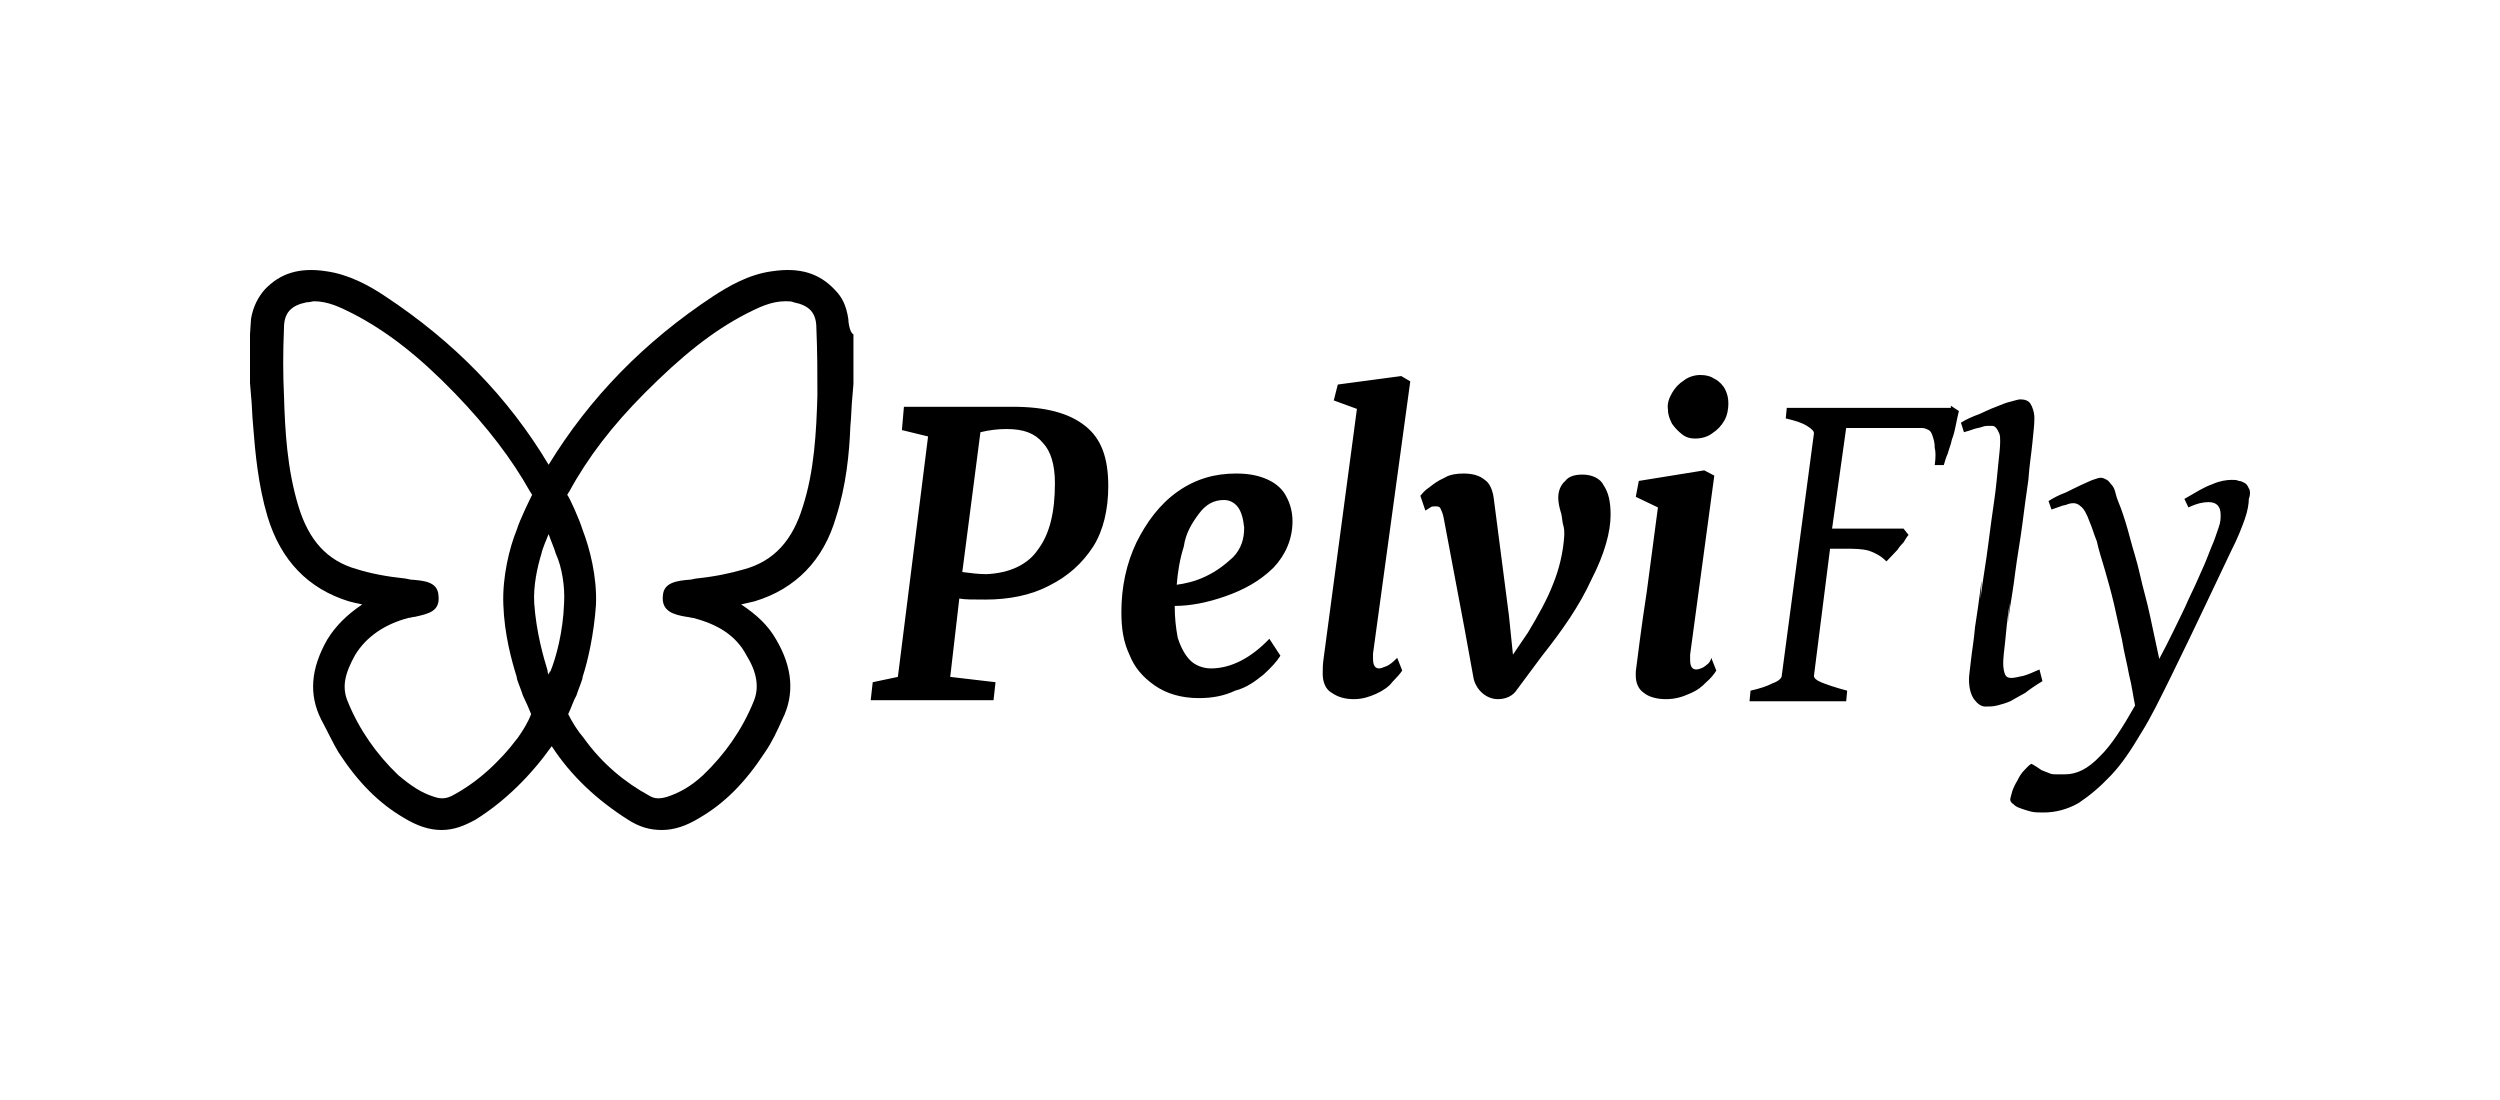
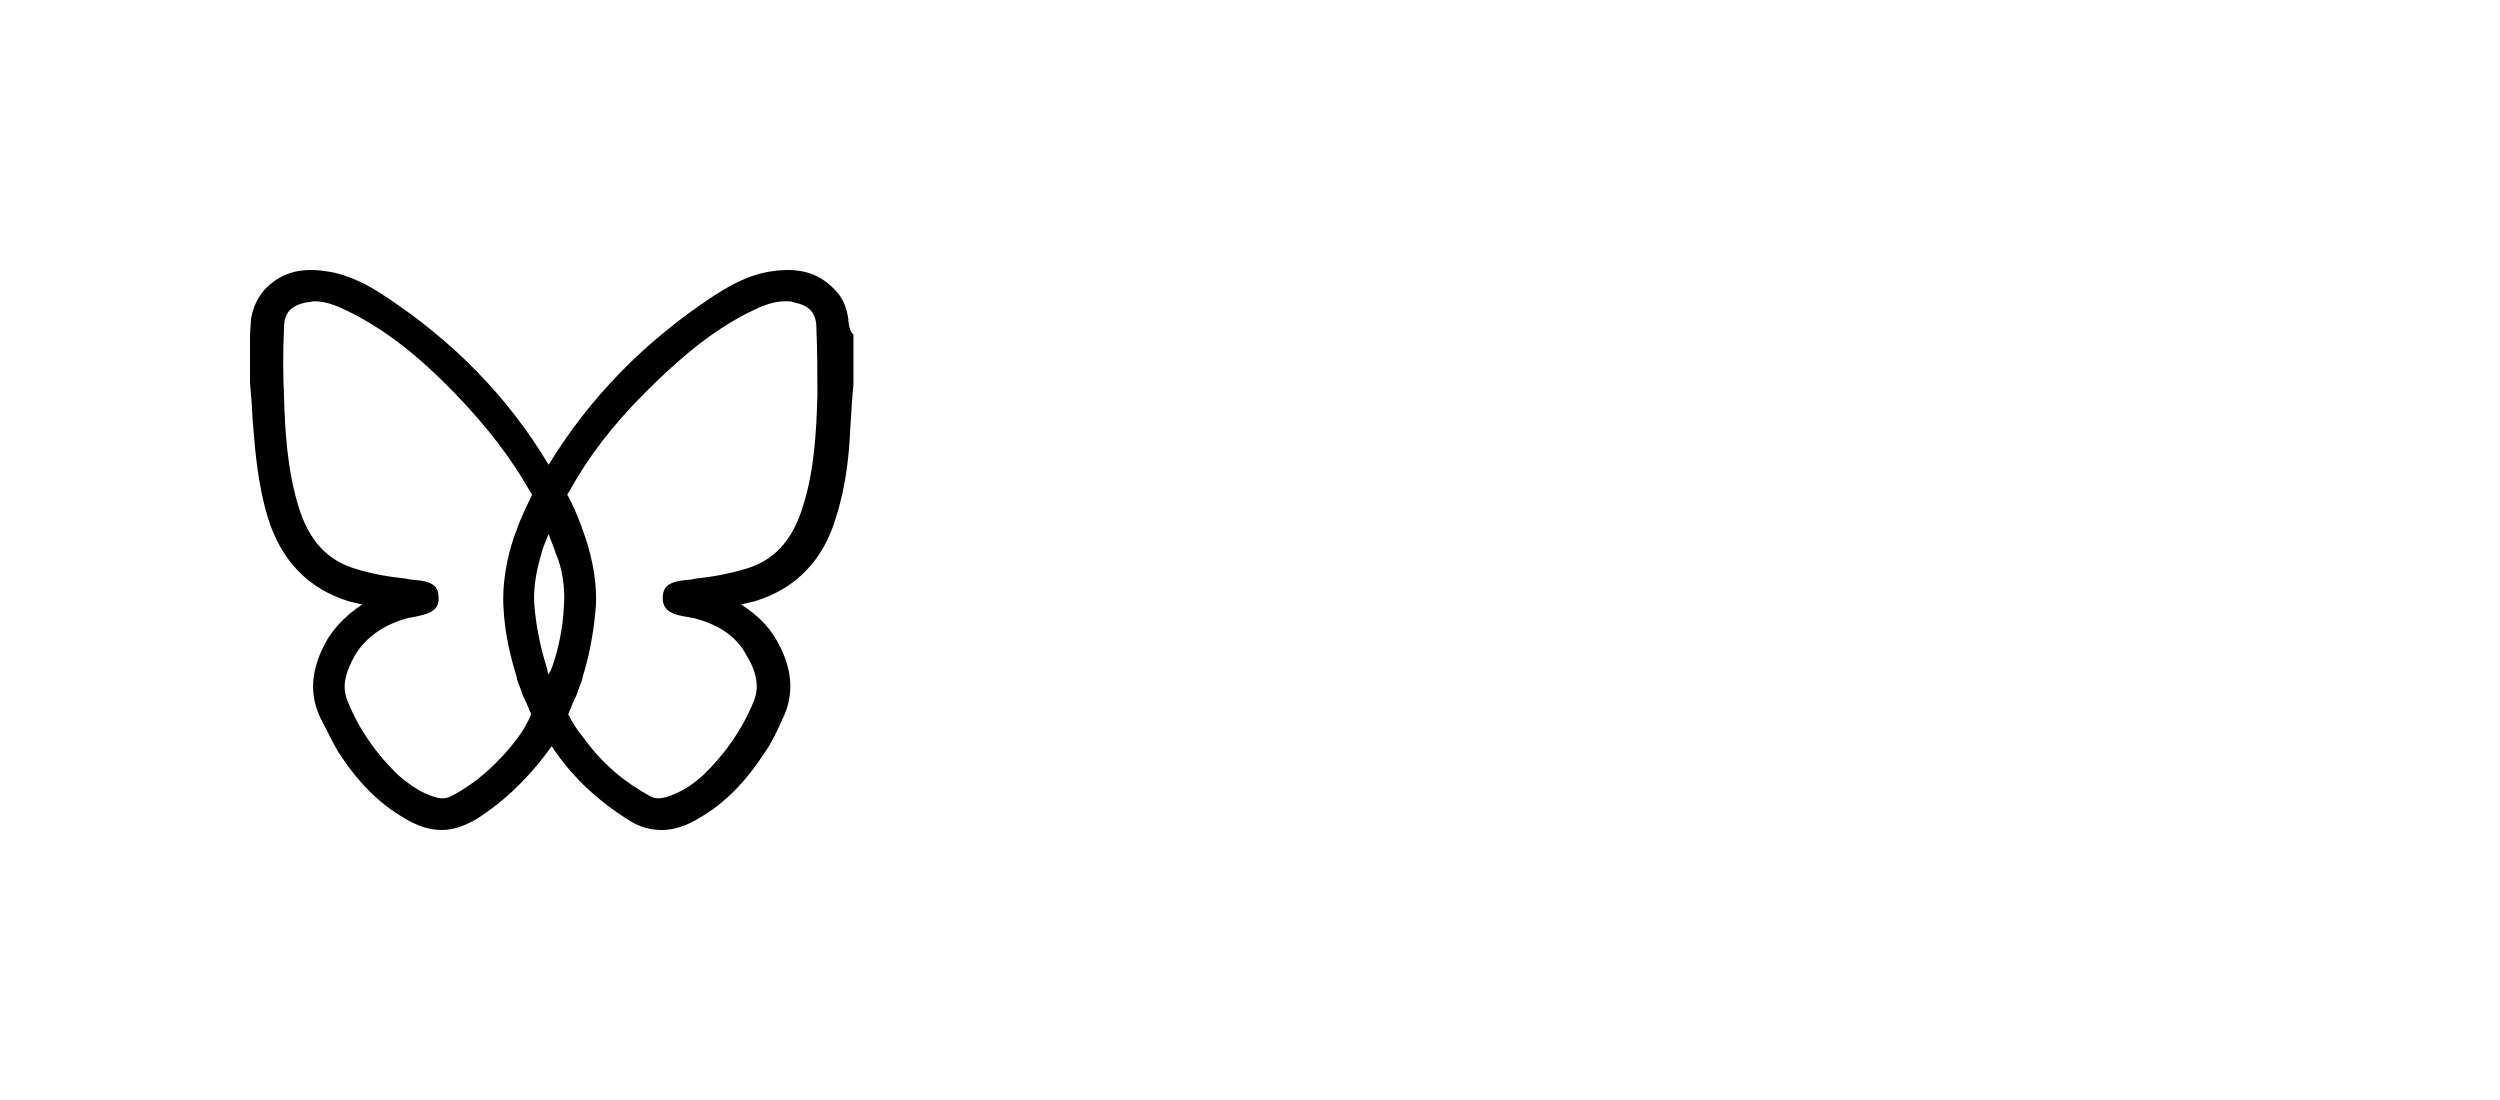
<svg xmlns="http://www.w3.org/2000/svg" width="100" height="44" viewBox="0 0 100 44" fill="none">
  <path d="M33.932 12.754C33.849 12.216 33.684 11.885 33.396 11.595C32.778 10.933 31.996 10.684 30.884 10.85C29.936 10.974 29.112 11.471 28.536 11.843C25.776 13.664 23.593 15.899 21.945 18.59C20.339 15.899 18.156 13.664 15.396 11.843C14.778 11.429 13.954 10.974 13.048 10.85C11.977 10.684 11.194 10.933 10.577 11.595C10.329 11.885 10.124 12.257 10.041 12.754C10.041 12.837 10 13.292 10 13.375V15.32L10.041 15.817C10.082 16.189 10.082 16.603 10.124 17.017C10.206 18.093 10.329 19.418 10.7 20.659C11.236 22.439 12.348 23.556 13.954 24.053C14.119 24.094 14.284 24.136 14.49 24.177C13.872 24.591 13.419 25.046 13.089 25.584C12.43 26.743 12.348 27.778 12.842 28.771C13.089 29.227 13.295 29.682 13.542 30.096C14.325 31.296 15.149 32.124 16.137 32.703C16.673 33.034 17.167 33.2 17.661 33.2C18.156 33.2 18.568 33.034 19.021 32.786C20.215 32.041 21.245 31.006 22.069 29.847C22.851 31.048 23.881 32 25.117 32.786C25.57 33.076 25.982 33.2 26.476 33.2C26.97 33.2 27.465 33.034 28 32.703C28.989 32.124 29.813 31.296 30.595 30.096C30.884 29.682 31.09 29.227 31.295 28.771C31.79 27.778 31.707 26.702 31.048 25.584C30.719 25.005 30.266 24.591 29.648 24.177C29.813 24.136 30.018 24.094 30.183 24.053C31.831 23.556 32.943 22.398 33.437 20.701C33.849 19.418 33.973 18.134 34.014 17.058C34.055 16.644 34.055 16.272 34.096 15.858L34.138 15.361V13.375C33.973 13.292 33.932 12.837 33.932 12.754ZM22.563 24.136C22.522 25.295 22.233 26.329 22.028 26.826C22.028 26.826 22.028 26.867 21.986 26.867C21.986 26.909 21.945 26.95 21.945 26.992C21.945 26.95 21.904 26.909 21.904 26.867V26.826C21.739 26.288 21.451 25.295 21.369 24.136C21.327 23.432 21.492 22.687 21.657 22.149C21.698 21.942 21.863 21.57 21.945 21.363C22.028 21.611 22.192 21.984 22.233 22.149C22.481 22.687 22.604 23.474 22.563 24.136ZM20.709 29.516C19.927 30.551 19.021 31.337 18.073 31.834C17.826 31.958 17.62 31.958 17.373 31.875C16.838 31.71 16.426 31.42 15.931 31.006C15.066 30.179 14.366 29.185 13.913 28.068C13.666 27.488 13.79 26.95 14.201 26.205C14.655 25.46 15.396 24.964 16.343 24.715C16.426 24.715 16.508 24.674 16.59 24.674C17.126 24.55 17.62 24.467 17.538 23.805C17.497 23.267 16.961 23.225 16.426 23.184L16.22 23.142C15.437 23.06 14.819 22.936 14.284 22.77C13.089 22.439 12.348 21.611 11.936 20.245C11.483 18.755 11.4 17.224 11.359 15.817C11.318 14.989 11.318 14.078 11.359 13.126C11.359 12.505 11.648 12.216 12.265 12.092C12.389 12.092 12.513 12.05 12.554 12.05C13.13 12.05 13.625 12.299 14.119 12.547C15.478 13.251 16.755 14.244 18.197 15.734C19.474 17.058 20.462 18.341 21.204 19.666C21.245 19.707 21.245 19.749 21.286 19.79C21.245 19.873 20.792 20.783 20.668 21.197C20.38 21.901 20.092 23.06 20.133 24.177C20.174 25.378 20.462 26.412 20.668 27.074C20.668 27.157 20.709 27.24 20.751 27.364C20.833 27.571 20.874 27.695 20.874 27.695L20.915 27.819C21.039 28.068 21.163 28.358 21.245 28.564C21.121 28.895 20.915 29.227 20.709 29.516ZM32.696 15.817C32.655 17.265 32.572 18.838 32.119 20.245C31.707 21.611 30.966 22.439 29.771 22.77C29.195 22.936 28.618 23.06 27.835 23.142L27.63 23.184C27.053 23.225 26.558 23.308 26.517 23.805C26.435 24.467 26.97 24.591 27.465 24.674C27.547 24.674 27.63 24.715 27.712 24.715C28.7 24.964 29.442 25.419 29.854 26.205C30.266 26.867 30.389 27.488 30.142 28.068C29.689 29.185 28.989 30.179 28.124 31.006C27.63 31.462 27.176 31.71 26.682 31.875C26.394 31.958 26.188 31.958 25.982 31.834C24.993 31.296 24.087 30.551 23.346 29.516C23.099 29.227 22.893 28.895 22.728 28.564C22.851 28.316 22.934 28.026 23.057 27.819L23.099 27.695C23.099 27.695 23.14 27.571 23.222 27.364C23.263 27.24 23.305 27.157 23.305 27.074C23.51 26.454 23.758 25.378 23.84 24.177C23.881 23.06 23.593 21.942 23.305 21.197C23.181 20.783 22.769 19.873 22.687 19.79C22.728 19.749 22.728 19.707 22.769 19.666C23.51 18.3 24.499 17.017 25.776 15.734C27.259 14.244 28.494 13.251 29.854 12.547C30.348 12.299 30.842 12.05 31.419 12.05C31.543 12.05 31.666 12.05 31.748 12.092C32.366 12.216 32.655 12.505 32.655 13.126C32.696 14.078 32.696 14.947 32.696 15.817Z" fill="black" />
-   <path d="M78.034 16.229L78.356 16.441C78.316 16.61 78.276 16.78 78.236 16.991C78.195 17.203 78.155 17.373 78.075 17.585C78.034 17.797 77.954 17.966 77.913 18.136C77.833 18.305 77.793 18.474 77.752 18.602H77.39C77.43 18.305 77.43 18.051 77.39 17.924C77.39 17.712 77.35 17.585 77.309 17.458C77.269 17.331 77.229 17.246 77.148 17.203C77.068 17.161 76.987 17.119 76.867 17.119H73.847L73.283 21.144H76.142L76.343 21.398C76.263 21.483 76.222 21.568 76.142 21.695C76.061 21.779 75.981 21.864 75.9 21.991C75.82 22.076 75.739 22.161 75.659 22.246C75.578 22.33 75.498 22.415 75.457 22.457C75.256 22.246 75.014 22.119 74.773 22.034C74.491 21.949 74.169 21.949 73.806 21.949H73.202L72.558 27.034C72.558 27.118 72.638 27.203 72.84 27.288C73.041 27.373 73.404 27.5 73.887 27.627L73.847 28.051H69.981L70.021 27.627C70.384 27.542 70.665 27.457 70.907 27.33C71.149 27.246 71.269 27.118 71.269 27.034L72.558 17.331C72.558 17.246 72.478 17.161 72.276 17.034C72.075 16.907 71.793 16.822 71.43 16.737L71.471 16.314H78.034V16.229ZM81.698 27.246L81.578 26.779C81.296 26.907 81.094 26.991 80.933 27.034C80.732 27.076 80.571 27.118 80.45 27.118C80.329 27.118 80.249 27.076 80.209 26.991C80.168 26.907 80.128 26.737 80.128 26.525C80.128 26.313 80.168 26.017 80.209 25.635C80.249 25.212 80.289 24.788 80.37 24.237C80.45 23.729 80.249 25.381 80.329 24.788C80.41 24.195 80.531 23.559 80.611 22.881C80.692 22.246 80.813 21.61 80.893 20.974C80.974 20.339 81.054 19.746 81.135 19.195C81.175 18.602 81.256 18.136 81.296 17.712C81.336 17.288 81.376 16.991 81.376 16.737C81.376 16.483 81.296 16.271 81.215 16.144C81.135 16.017 80.974 15.975 80.813 15.975C80.732 15.975 80.611 16.017 80.45 16.059C80.249 16.102 80.048 16.186 79.846 16.271C79.605 16.356 79.363 16.483 79.162 16.568C78.92 16.652 78.638 16.78 78.437 16.907L78.558 17.288C78.719 17.246 78.84 17.203 78.96 17.161C79.081 17.119 79.162 17.119 79.282 17.076C79.403 17.034 79.484 17.034 79.524 17.034C79.564 17.034 79.645 17.034 79.685 17.034C79.766 17.034 79.806 17.076 79.846 17.119C79.886 17.161 79.927 17.246 79.967 17.331C80.007 17.415 80.007 17.542 80.007 17.669C80.007 17.881 79.967 18.22 79.927 18.602C79.886 19.025 79.846 19.491 79.766 20.042C79.685 20.593 79.605 21.186 79.524 21.822C79.444 22.457 79.323 23.136 79.242 23.771C79.162 24.407 79.323 22.797 79.242 23.39C79.162 24.025 79.081 24.576 79.001 25.085C78.96 25.593 78.88 26.017 78.84 26.398C78.799 26.779 78.759 27.034 78.759 27.161C78.759 27.542 78.84 27.796 78.96 27.966C79.081 28.135 79.242 28.262 79.403 28.262C79.564 28.262 79.725 28.262 79.886 28.22C80.048 28.178 80.209 28.135 80.41 28.051C80.571 27.966 80.772 27.839 81.014 27.712C81.175 27.584 81.417 27.415 81.698 27.246ZM89.953 19.534C89.913 19.449 89.873 19.364 89.792 19.322C89.712 19.28 89.631 19.237 89.55 19.237C89.47 19.195 89.389 19.195 89.269 19.195C89.067 19.195 88.785 19.237 88.504 19.364C88.141 19.491 87.819 19.703 87.376 19.957L87.537 20.297C87.9 20.127 88.141 20.085 88.343 20.085C88.665 20.085 88.826 20.254 88.826 20.593C88.826 20.72 88.826 20.89 88.745 21.102C88.665 21.314 88.584 21.61 88.463 21.864C88.343 22.161 88.222 22.5 88.061 22.839C87.9 23.22 87.739 23.559 87.537 23.983C87.376 24.364 87.175 24.746 86.974 25.169C86.772 25.593 86.571 25.974 86.37 26.356C86.249 25.762 86.128 25.254 86.007 24.661C85.886 24.068 85.725 23.559 85.604 23.008C85.484 22.457 85.323 21.991 85.202 21.525C85.081 21.059 84.96 20.678 84.839 20.339C84.759 20.127 84.678 19.957 84.638 19.788C84.598 19.619 84.558 19.491 84.477 19.407C84.396 19.322 84.356 19.237 84.276 19.195C84.195 19.152 84.115 19.11 84.034 19.11C83.954 19.11 83.833 19.152 83.712 19.195C83.591 19.237 83.43 19.322 83.229 19.407C83.068 19.491 82.866 19.576 82.625 19.703C82.383 19.788 82.141 19.915 81.94 20.042L82.061 20.381C82.182 20.339 82.302 20.297 82.423 20.254C82.504 20.212 82.625 20.212 82.705 20.169C82.826 20.127 82.906 20.127 82.947 20.127C83.027 20.127 83.148 20.169 83.229 20.254C83.35 20.339 83.47 20.551 83.591 20.89C83.672 21.059 83.752 21.356 83.873 21.652C83.954 22.034 84.074 22.373 84.195 22.797C84.316 23.22 84.437 23.644 84.558 24.152C84.678 24.661 84.759 25.085 84.88 25.593C84.96 26.102 85.081 26.525 85.162 26.991C85.282 27.457 85.323 27.839 85.403 28.22C84.92 29.068 84.477 29.788 83.994 30.254C83.51 30.762 83.068 30.974 82.584 30.974C82.464 30.974 82.343 30.974 82.262 30.974C82.182 30.974 82.061 30.974 81.98 30.932C81.86 30.89 81.779 30.847 81.658 30.805C81.537 30.72 81.417 30.635 81.256 30.551C81.175 30.593 81.094 30.678 80.974 30.805C80.853 30.932 80.772 31.059 80.692 31.229C80.611 31.356 80.531 31.525 80.49 31.652C80.45 31.822 80.41 31.907 80.41 31.991C80.41 32.034 80.45 32.118 80.531 32.161C80.611 32.245 80.692 32.288 80.813 32.33C80.933 32.373 81.054 32.415 81.215 32.457C81.376 32.5 81.537 32.5 81.739 32.5C82.222 32.5 82.705 32.373 83.148 32.118C83.591 31.822 83.994 31.483 84.437 31.017C84.88 30.551 85.242 30 85.645 29.322C86.047 28.686 86.41 27.924 86.812 27.118C87.376 25.974 87.859 24.957 88.262 24.11C88.665 23.263 88.987 22.585 89.228 22.076C89.51 21.525 89.671 21.102 89.792 20.763C89.913 20.424 89.953 20.127 89.953 19.957C90.034 19.746 89.993 19.576 89.953 19.534ZM44.331 19.449C44.331 20.381 44.13 21.229 43.727 21.864C43.284 22.542 42.72 23.051 41.955 23.432C41.23 23.813 40.345 23.983 39.419 23.983C38.895 23.983 38.573 23.983 38.372 23.941L38.009 27.076L39.821 27.288L39.741 28.008H34.828L34.909 27.288L35.915 27.076L37.123 17.458L36.076 17.203L36.157 16.271H38.251C38.533 16.271 38.895 16.271 39.419 16.271C39.942 16.271 40.264 16.271 40.506 16.271C41.834 16.271 42.761 16.525 43.405 17.034C44.049 17.542 44.331 18.305 44.331 19.449ZM42.197 19.322C42.197 18.602 42.036 18.051 41.714 17.712C41.392 17.331 40.949 17.161 40.264 17.161C39.902 17.161 39.58 17.203 39.217 17.288L38.492 22.881C38.815 22.924 39.137 22.966 39.459 22.966C40.385 22.924 41.11 22.585 41.512 21.991C41.996 21.356 42.197 20.466 42.197 19.322ZM49.002 23.856C48.277 24.11 47.593 24.237 46.989 24.237C46.989 24.703 47.029 25.085 47.109 25.508C47.23 25.89 47.391 26.186 47.593 26.398C47.794 26.61 48.116 26.737 48.438 26.737C49.244 26.737 50.049 26.313 50.774 25.551L51.217 26.229C51.056 26.483 50.814 26.737 50.532 26.991C50.21 27.246 49.888 27.5 49.405 27.627C48.962 27.839 48.478 27.924 47.955 27.924C47.27 27.924 46.666 27.754 46.183 27.415C45.7 27.076 45.378 26.695 45.177 26.186C44.935 25.678 44.855 25.127 44.855 24.491C44.855 23.474 45.056 22.542 45.459 21.695C45.861 20.89 46.385 20.169 47.109 19.661C47.834 19.152 48.599 18.941 49.445 18.941C49.968 18.941 50.371 19.025 50.733 19.195C51.096 19.364 51.337 19.619 51.458 19.873C51.619 20.169 51.7 20.508 51.7 20.847C51.7 21.568 51.418 22.203 50.935 22.712C50.371 23.263 49.727 23.602 49.002 23.856ZM48.237 23.051C48.68 22.839 49.002 22.585 49.324 22.288C49.646 21.949 49.767 21.568 49.767 21.102C49.727 20.72 49.646 20.466 49.526 20.297C49.405 20.127 49.203 20 48.962 20C48.559 20 48.237 20.169 47.955 20.551C47.673 20.932 47.432 21.314 47.351 21.864C47.19 22.373 47.109 22.881 47.069 23.39C47.391 23.347 47.794 23.263 48.237 23.051ZM56.411 15.254L56.049 15.042L53.512 15.381L53.351 16.017L54.277 16.356L52.948 26.313C52.908 26.568 52.908 26.779 52.908 26.949C52.908 27.288 53.029 27.584 53.27 27.712C53.512 27.881 53.794 27.966 54.156 27.966C54.478 27.966 54.76 27.881 55.042 27.754C55.324 27.627 55.566 27.457 55.686 27.288C55.888 27.076 56.008 26.949 56.089 26.822L55.888 26.313C55.727 26.483 55.566 26.61 55.445 26.652C55.324 26.695 55.243 26.737 55.163 26.737C55.002 26.737 54.921 26.61 54.921 26.356C54.921 26.271 54.921 26.186 54.921 26.144L56.411 15.254ZM63.297 18.983C62.974 18.983 62.733 19.068 62.612 19.237C62.411 19.407 62.33 19.661 62.33 19.915C62.33 20.085 62.37 20.297 62.451 20.551C62.491 20.72 62.491 20.89 62.532 21.017C62.572 21.144 62.572 21.271 62.572 21.398C62.532 22.076 62.37 22.754 62.129 23.347C61.887 23.983 61.525 24.619 61.122 25.296L60.518 26.186L60.357 24.619L59.753 19.957C59.713 19.619 59.592 19.322 59.391 19.195C59.19 19.025 58.908 18.941 58.545 18.941C58.263 18.941 57.981 18.983 57.78 19.11C57.498 19.237 57.337 19.364 57.176 19.491C56.975 19.619 56.894 19.746 56.814 19.83L57.015 20.424C57.096 20.381 57.136 20.339 57.216 20.297C57.257 20.254 57.337 20.254 57.418 20.254C57.498 20.254 57.579 20.254 57.619 20.339C57.659 20.424 57.7 20.508 57.74 20.678L58.586 25.169L58.948 27.161C59.069 27.627 59.471 27.966 59.914 27.966C60.236 27.966 60.518 27.839 60.679 27.584L61.686 26.229C62.491 25.212 63.176 24.237 63.659 23.178C64.183 22.161 64.424 21.271 64.424 20.593C64.424 20.085 64.344 19.703 64.142 19.407C64.022 19.152 63.699 18.983 63.297 18.983ZM68.129 26.695C68.048 26.737 67.927 26.779 67.847 26.779C67.686 26.779 67.605 26.652 67.605 26.398C67.605 26.356 67.605 26.313 67.605 26.186L68.572 19.025L68.169 18.814L65.552 19.237L65.431 19.873L66.317 20.297L65.874 23.644C65.632 25.212 65.511 26.271 65.431 26.864C65.431 26.907 65.431 26.949 65.431 27.034C65.431 27.33 65.552 27.584 65.753 27.712C65.954 27.881 66.276 27.966 66.639 27.966C67.001 27.966 67.283 27.881 67.565 27.754C67.887 27.627 68.088 27.457 68.249 27.288C68.451 27.118 68.572 26.949 68.652 26.822L68.451 26.313C68.41 26.525 68.249 26.61 68.129 26.695ZM68.612 15.169C68.41 15.042 68.249 15 68.008 15C67.766 15 67.525 15.085 67.364 15.212C67.162 15.339 67.001 15.508 66.88 15.72C66.76 15.932 66.679 16.144 66.719 16.398C66.719 16.61 66.8 16.78 66.88 16.949C67.001 17.119 67.122 17.246 67.283 17.373C67.444 17.5 67.605 17.542 67.806 17.542C68.088 17.542 68.33 17.458 68.491 17.331C68.692 17.203 68.853 17.034 68.974 16.822C69.095 16.61 69.135 16.356 69.135 16.144C69.135 15.932 69.095 15.763 69.014 15.593C68.934 15.424 68.773 15.254 68.612 15.169Z" fill="black" />
</svg>